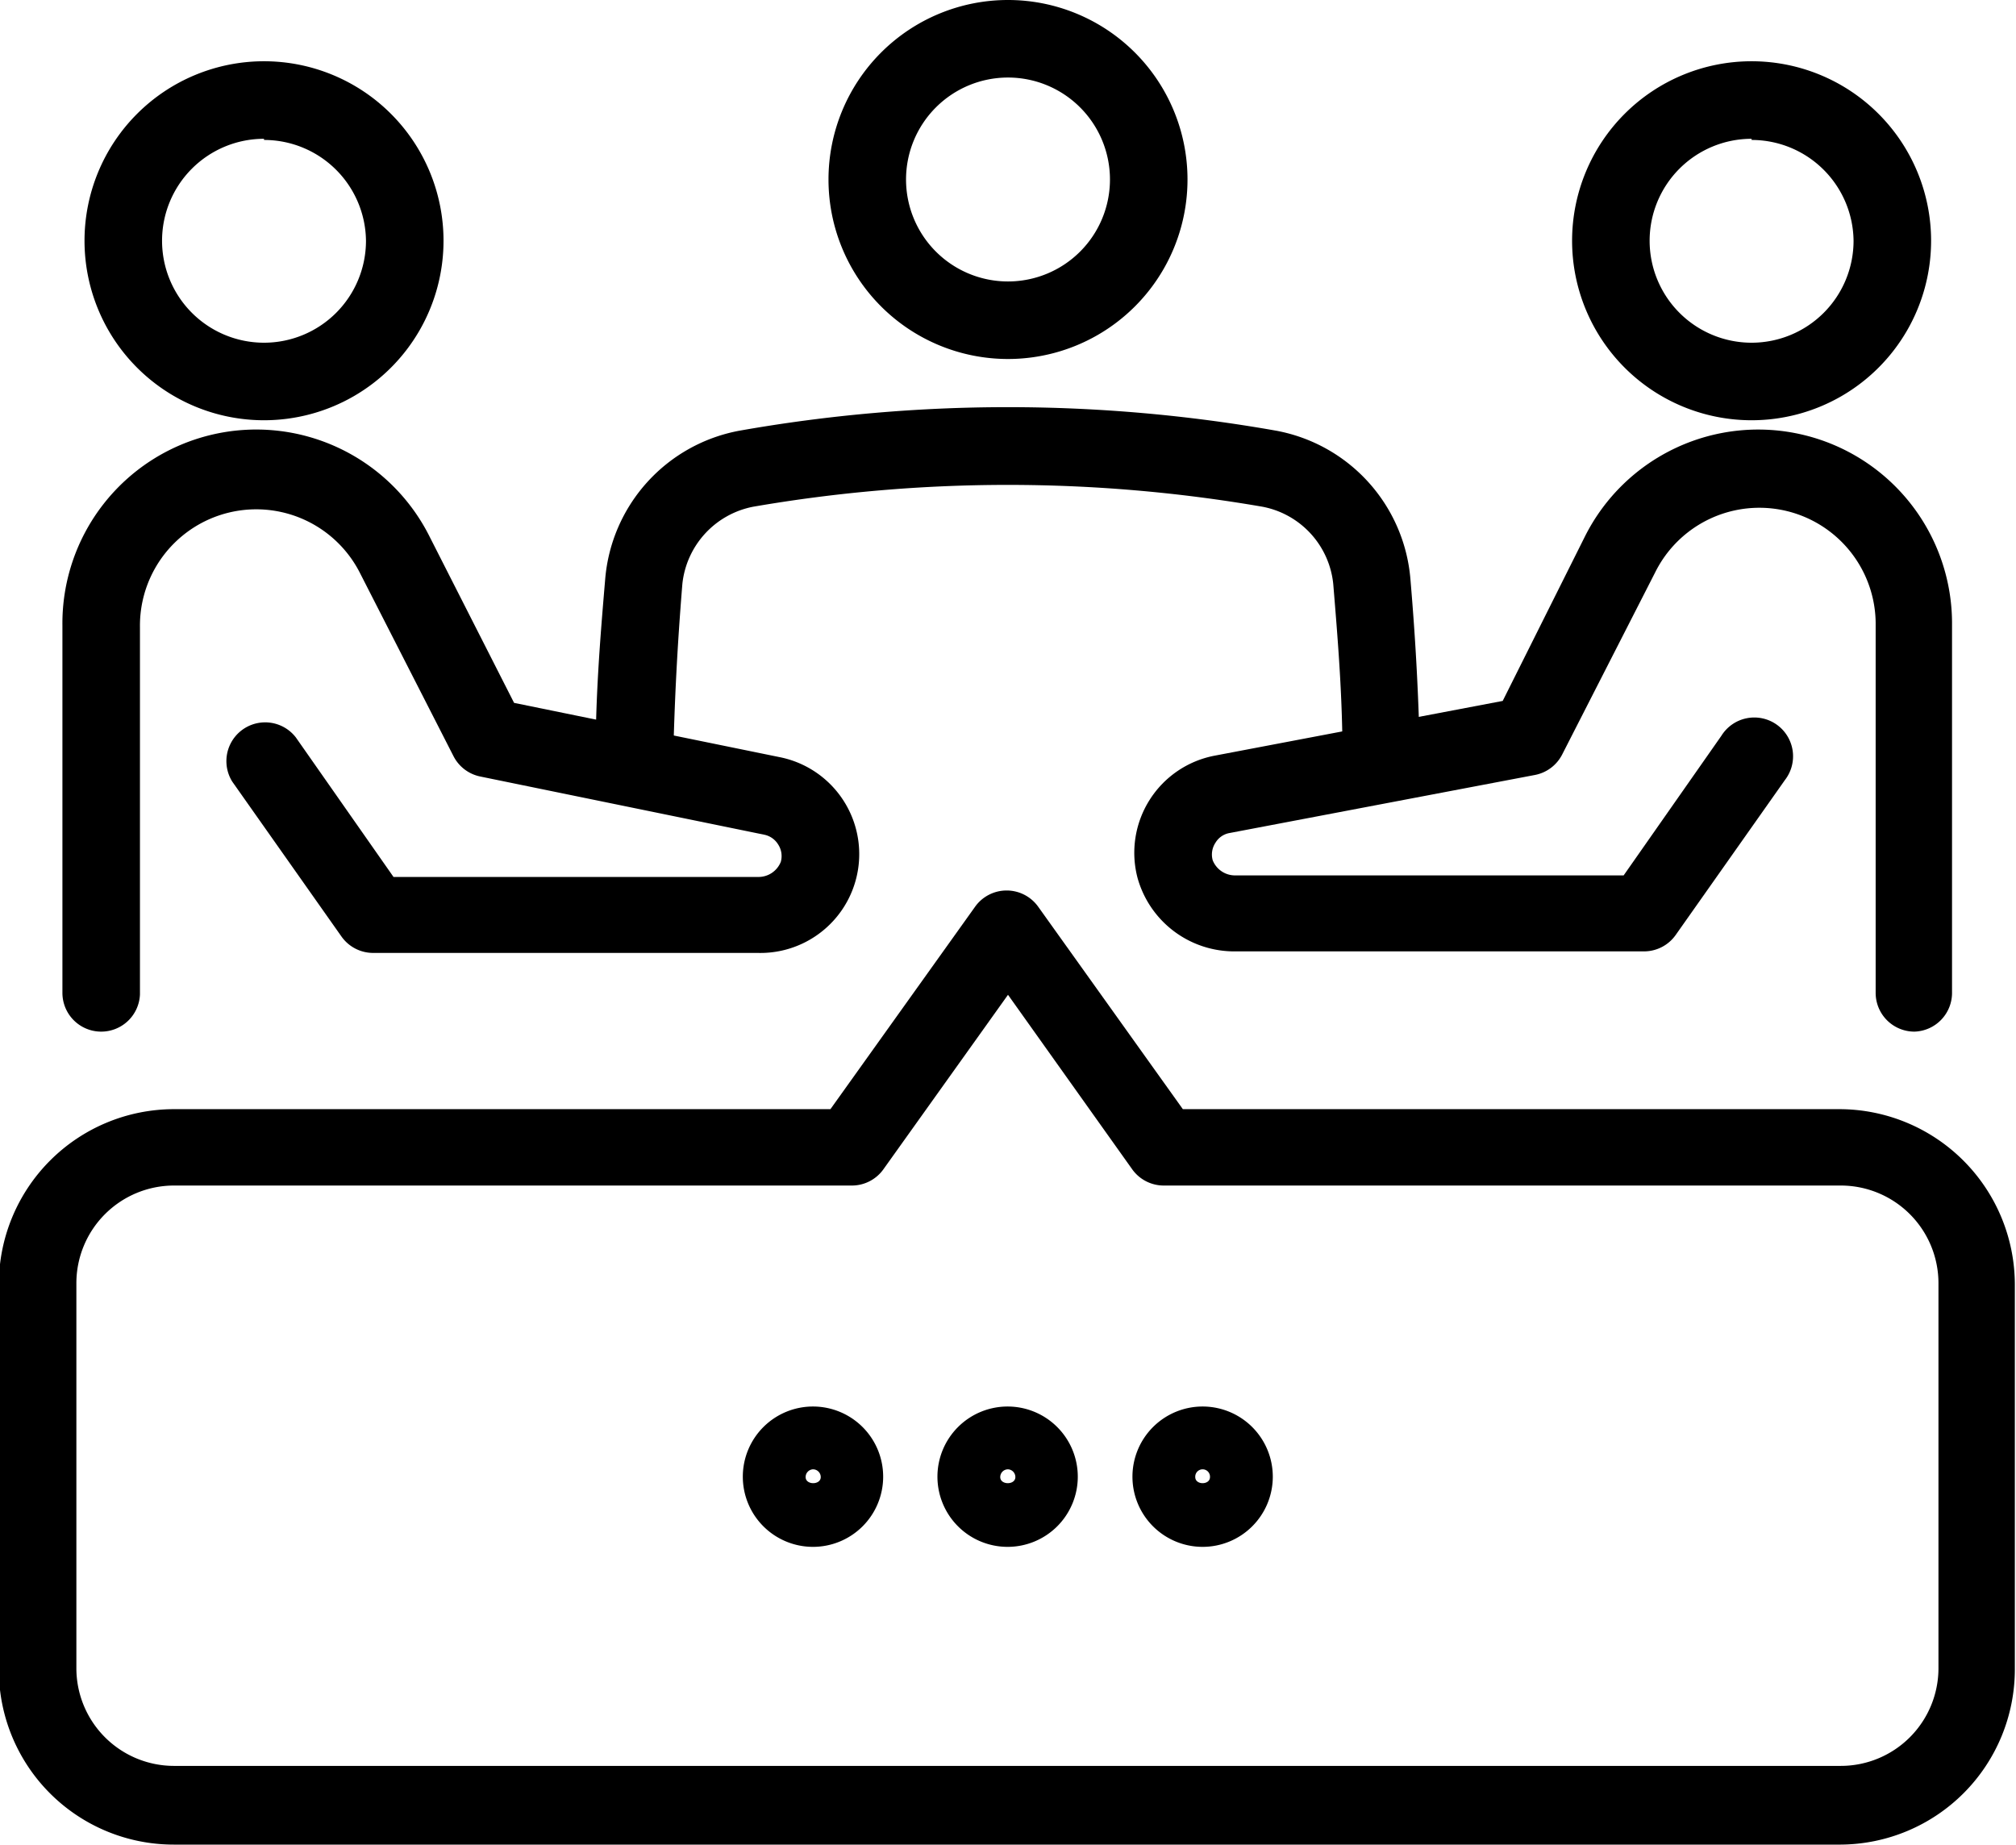
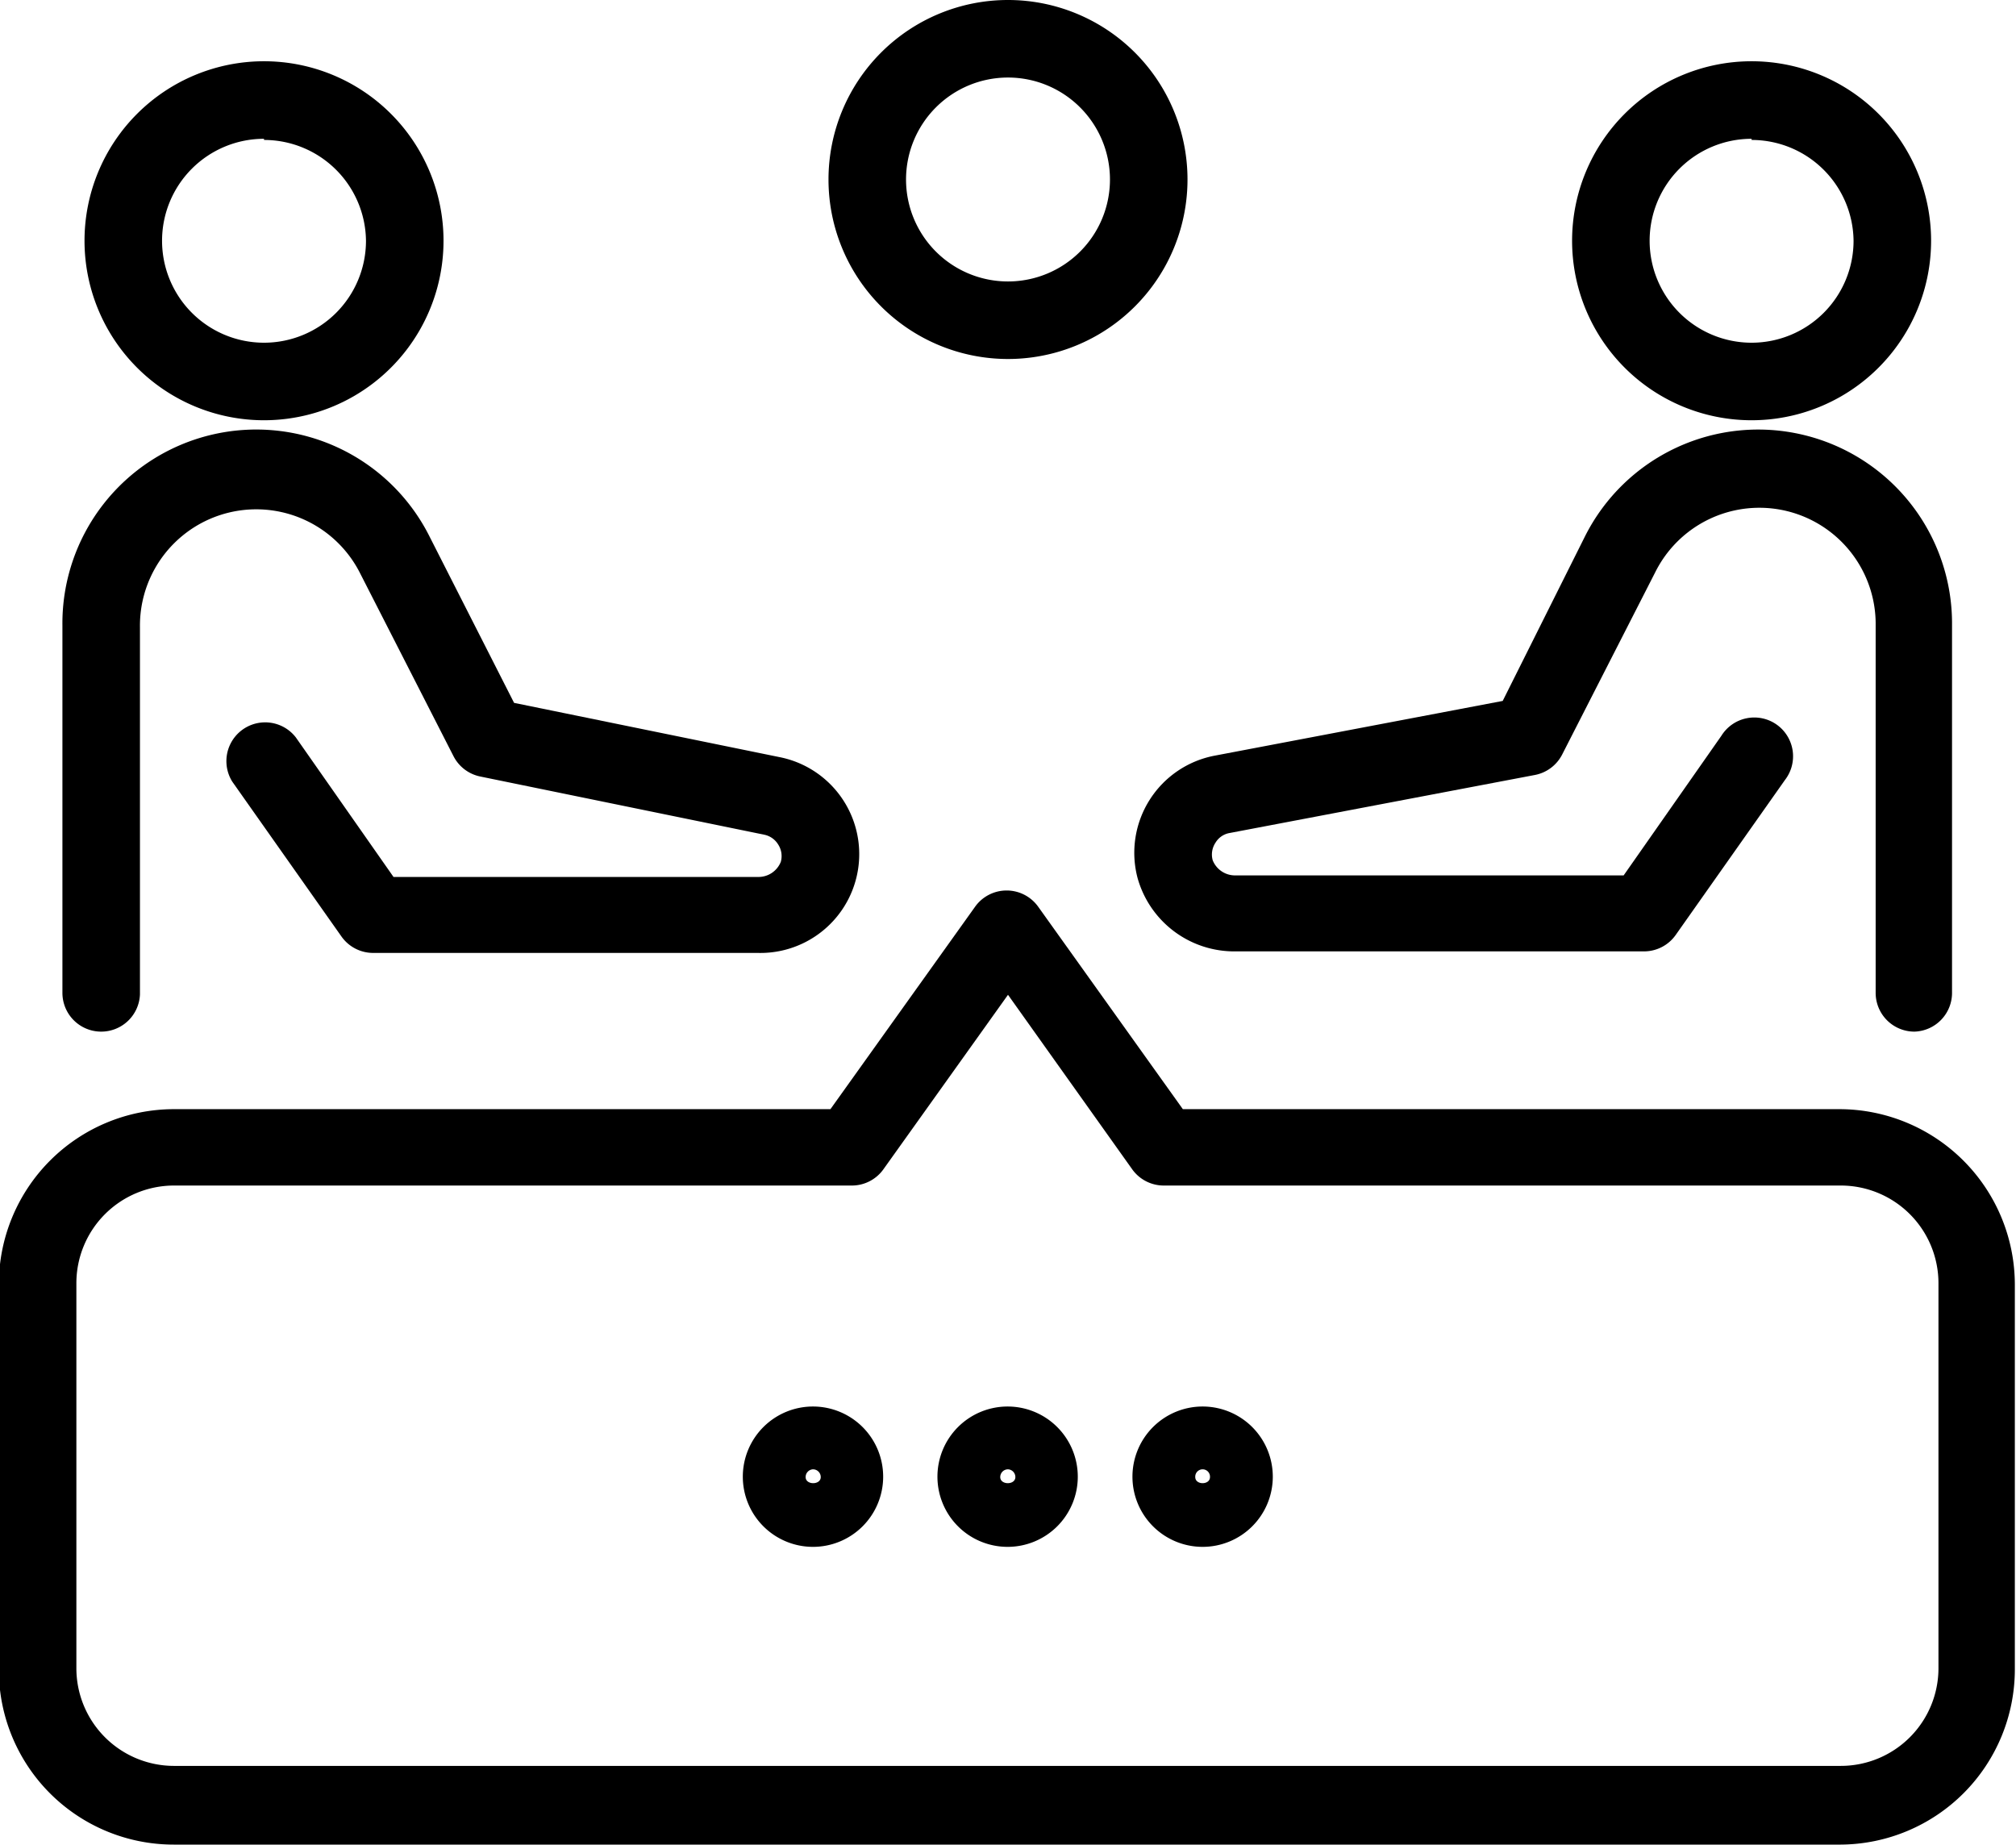
<svg xmlns="http://www.w3.org/2000/svg" id="Layer_1" data-name="Layer 1" viewBox="0 0 52 47.58">
  <title>12_icon</title>
  <path d="M1890.14,446.06a1.81,1.81,0,1,1,1.81-1.8A1.81,1.81,0,0,1,1890.14,446.06Zm0-2a.19.19,0,0,0-.19.2c0,.21.38.21.38,0A.19.19,0,0,0,1890.14,444.06Z" transform="translate(-1859.12 -406.16)" />
  <path d="M1885.12,446.06a1.81,1.81,0,1,1,1.8-1.8A1.81,1.81,0,0,1,1885.12,446.06Zm0-2a.2.2,0,0,0-.2.2c0,.21.39.21.39,0A.2.2,0,0,0,1885.12,444.06Z" transform="translate(-1859.12 -406.16)" />
  <path d="M1880.09,446.06a1.81,1.81,0,1,1,1.81-1.8A1.81,1.81,0,0,1,1880.09,446.06Zm0-2a.2.2,0,0,0-.19.2c0,.21.39.21.39,0A.2.2,0,0,0,1880.09,444.06Z" transform="translate(-1859.12 -406.16)" />
  <path d="M1865.93,417a4.63,4.63,0,1,1,4.63-4.63A4.63,4.63,0,0,1,1865.93,417Zm0-7.26a2.63,2.63,0,1,0,2.63,2.63A2.63,2.63,0,0,0,1865.93,409.77Z" transform="translate(-1859.12 -406.16)" />
  <path d="M1861.73,432.77a1,1,0,0,1-1-1V422.3a5,5,0,0,1,9.48-2.28l2.17,4.27,6.85,1.4a2.55,2.55,0,0,1-.57,5.05h-9.91a1,1,0,0,1-.82-.42l-2.82-4a1,1,0,0,1,1.64-1.14l2.52,3.6h9.39a.62.62,0,0,0,.6-.39.55.55,0,0,0-.07-.45.55.55,0,0,0-.36-.25l-7.32-1.5a1,1,0,0,1-.69-.52l-2.4-4.7a3,3,0,0,0-5.69,1.37v9.47A1,1,0,0,1,1861.73,432.77Z" transform="translate(-1859.12 -406.16)" />
  <path d="M1904.3,417a4.63,4.63,0,1,1,4.63-4.63A4.63,4.63,0,0,1,1904.3,417Zm0-7.26a2.63,2.63,0,1,0,2.63,2.63A2.63,2.63,0,0,0,1904.3,409.77Z" transform="translate(-1859.12 -406.16)" />
  <path d="M1908.5,432.77a1,1,0,0,1-1-1V422.3a3,3,0,0,0-5.69-1.37l-2.4,4.7a1,1,0,0,1-.7.52l-7.89,1.5a.53.53,0,0,0-.35.25.55.55,0,0,0-.07.45.62.62,0,0,0,.6.39h10l2.52-3.6a1,1,0,1,1,1.64,1.14l-2.82,4a1,1,0,0,1-.82.42H1891a2.59,2.59,0,0,1-2.54-1.9,2.55,2.55,0,0,1,2-3.15l7.42-1.41L1900,420a5,5,0,0,1,9.47,2.28v9.47A1,1,0,0,1,1908.5,432.77Z" transform="translate(-1859.12 -406.16)" />
  <path d="M1885.12,415.42a4.63,4.63,0,1,1,4.63-4.63A4.63,4.63,0,0,1,1885.12,415.42Zm0-7.26a2.63,2.63,0,1,0,2.63,2.63A2.63,2.63,0,0,0,1885.12,408.16Z" transform="translate(-1859.12 -406.16)" />
-   <path d="M1875.48,426.86h0a1,1,0,0,1-1-1c0-1.73.11-3.11.25-4.76a4.25,4.25,0,0,1,3.46-3.83,39.77,39.77,0,0,1,13.85,0,4.25,4.25,0,0,1,3.46,3.83c.14,1.65.21,3,.25,4.71a1,1,0,0,1-1,1,1,1,0,0,1-1-1c0-1.65-.11-3-.24-4.58a2.26,2.26,0,0,0-1.83-2,38.59,38.59,0,0,0-13.13,0,2.27,2.27,0,0,0-1.83,2c-.13,1.61-.2,2.95-.24,4.63A1,1,0,0,1,1875.48,426.86Z" transform="translate(-1859.12 -406.16)" />
  <path d="M1906.6,453.74h-43a4.51,4.51,0,0,1-4.51-4.52v-9.93a4.52,4.52,0,0,1,4.51-4.52h16.94l3.73-5.22a1,1,0,0,1,1.63,0l3.73,5.22h16.94a4.53,4.53,0,0,1,4.52,4.52v9.93A4.52,4.52,0,0,1,1906.6,453.74Zm-43-17a2.52,2.52,0,0,0-2.51,2.52v9.93a2.52,2.52,0,0,0,2.51,2.52h43a2.52,2.52,0,0,0,2.52-2.52v-9.93a2.52,2.52,0,0,0-2.52-2.52h-17.45a1,1,0,0,1-.82-.41l-3.21-4.51-3.22,4.51a1,1,0,0,1-.82.41Z" transform="translate(-1859.12 -406.16)" />
</svg>